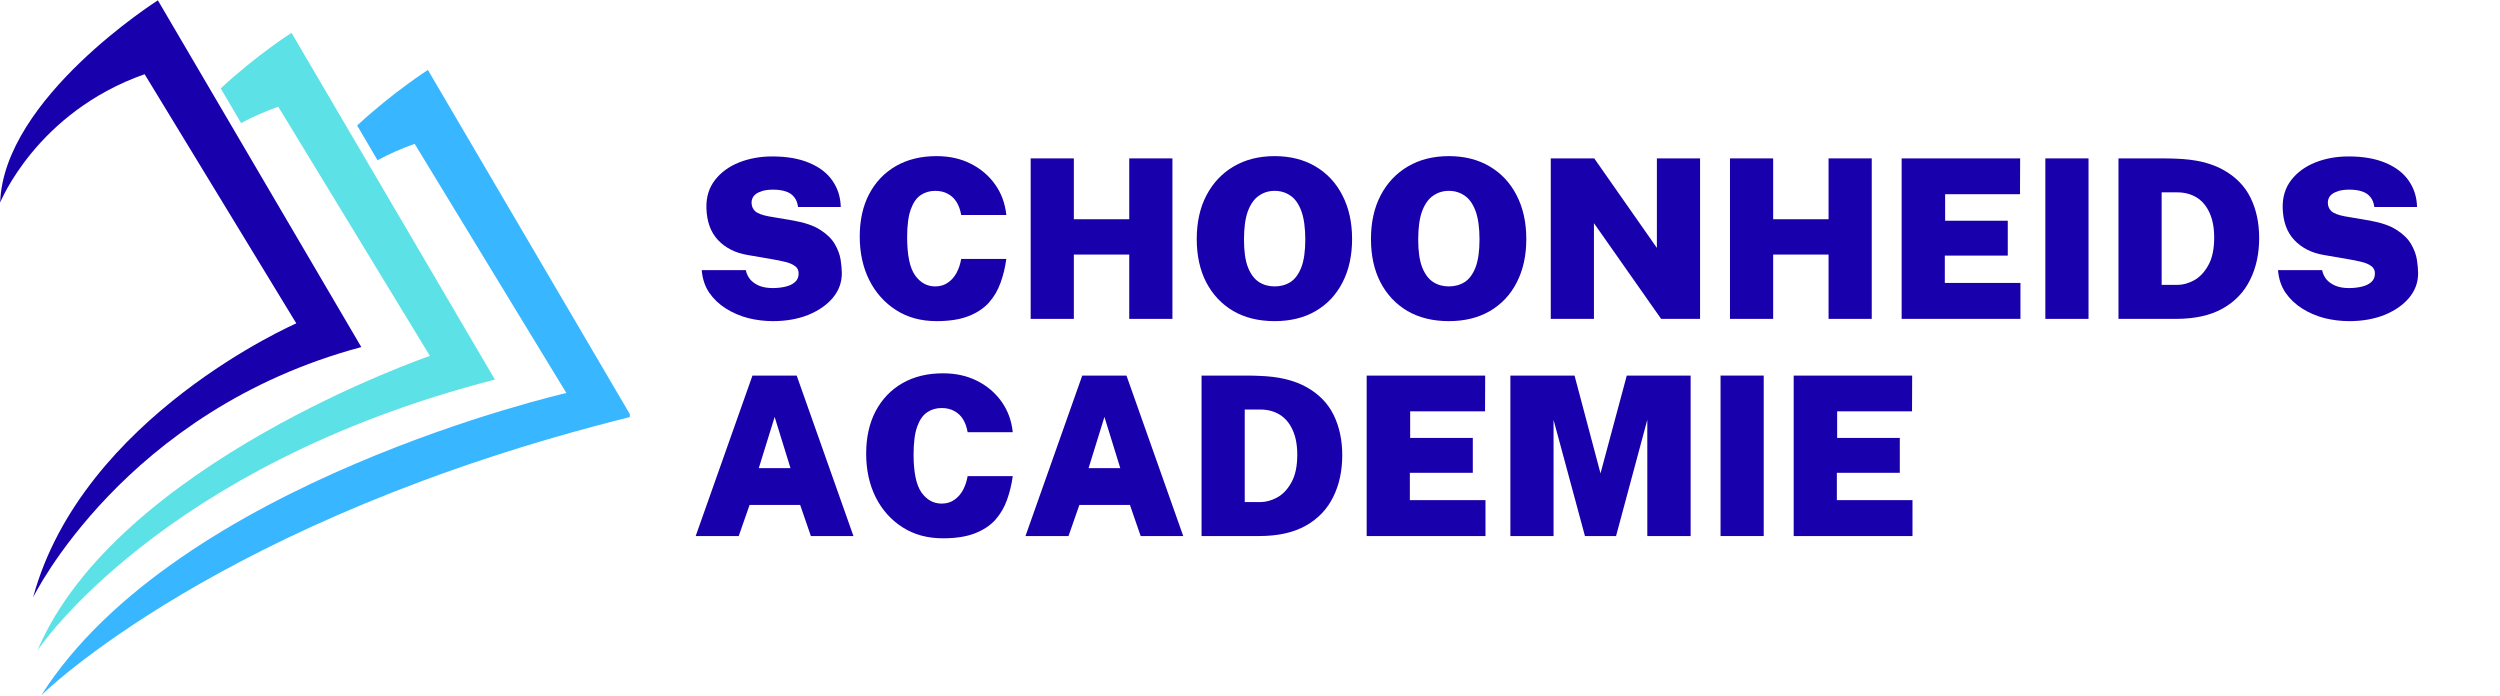
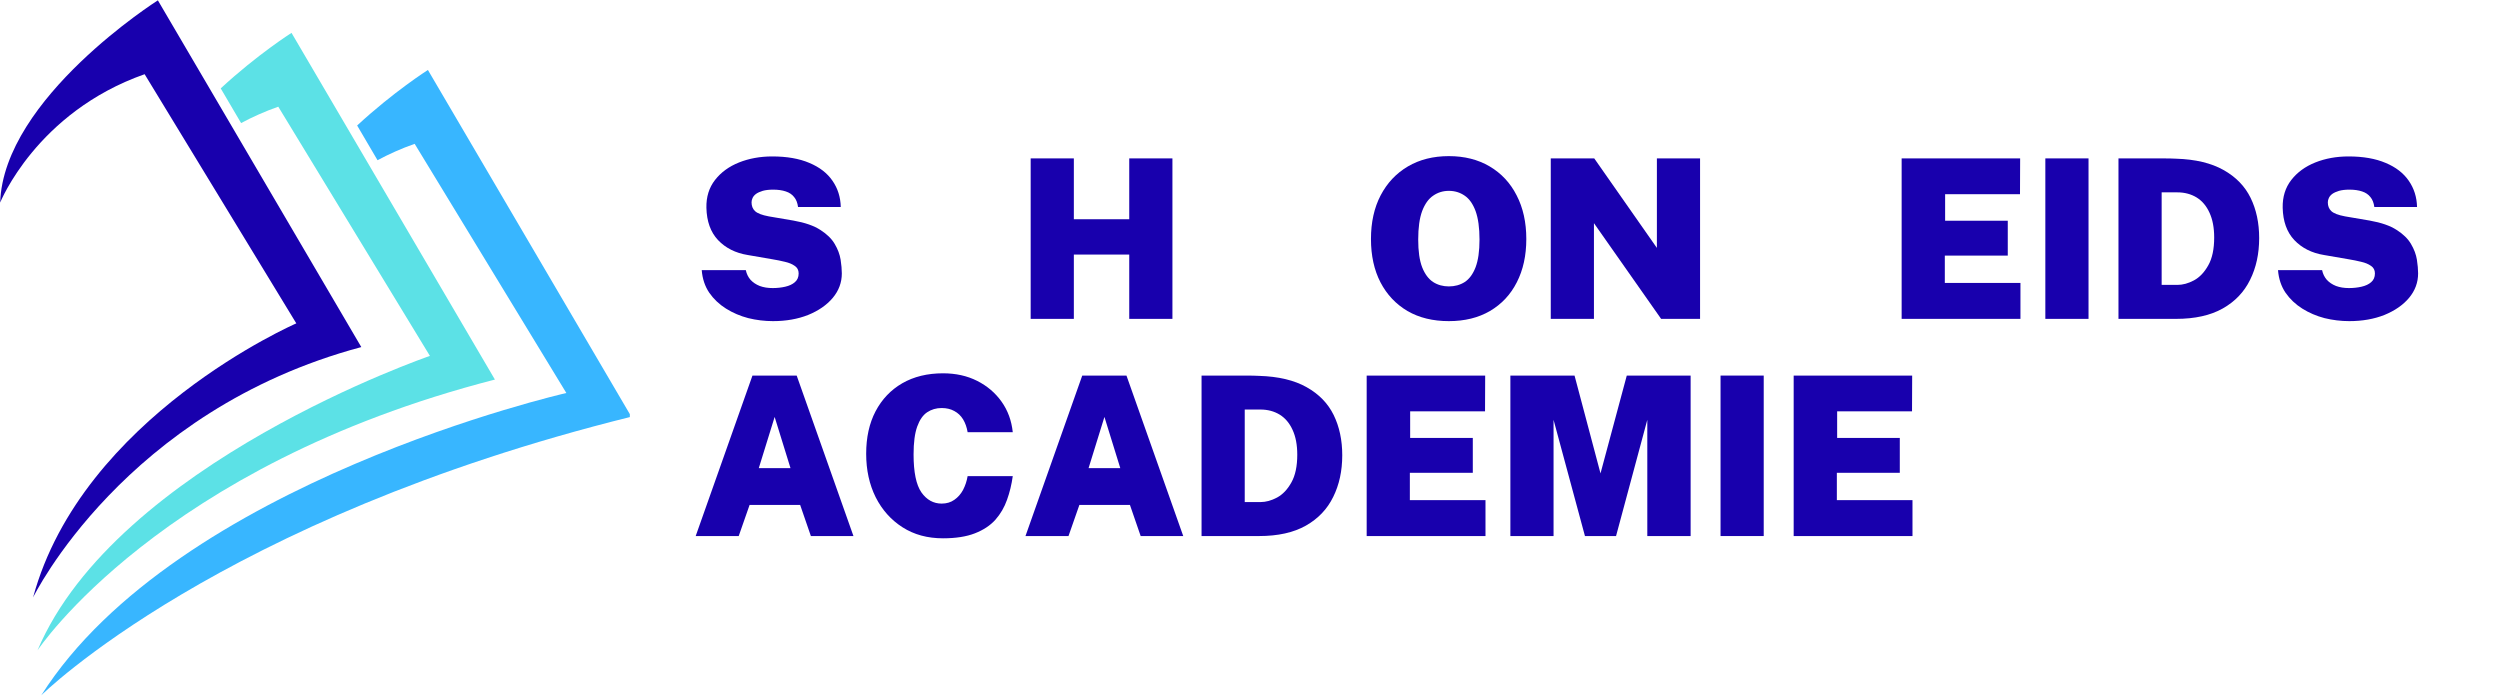
<svg xmlns="http://www.w3.org/2000/svg" width="345" viewBox="0 0 258.75 72" height="96" preserveAspectRatio="xMidYMid meet">
  <defs>
    <g />
    <clipPath id="3c31457eb5">
      <path d="M 4 7 L 65.188 7 L 65.188 71.965 L 4 71.965 Z M 4 7 " clip-rule="nonzero" />
    </clipPath>
    <clipPath id="db23d75b88">
      <path d="M 0 0.035 L 38 0.035 L 38 62 L 0 62 Z M 0 0.035 " clip-rule="nonzero" />
    </clipPath>
  </defs>
  <g fill="#1800ad" fill-opacity="1">
    <g transform="translate(71.66, 33.003)">
      <g>
        <path d="M 8.344 0.234 C 7.477 0.234 6.625 0.129 5.781 -0.078 C 4.945 -0.297 4.18 -0.625 3.484 -1.062 C 2.785 -1.5 2.207 -2.047 1.75 -2.703 C 1.301 -3.367 1.039 -4.148 0.969 -5.047 L 5.531 -5.047 C 5.613 -4.66 5.773 -4.328 6.016 -4.047 C 6.266 -3.773 6.582 -3.562 6.969 -3.406 C 7.363 -3.258 7.812 -3.188 8.312 -3.188 C 8.77 -3.188 9.203 -3.234 9.609 -3.328 C 10.023 -3.422 10.359 -3.578 10.609 -3.797 C 10.867 -4.016 11 -4.316 11 -4.703 C 11 -5.047 10.863 -5.305 10.594 -5.484 C 10.332 -5.672 9.992 -5.812 9.578 -5.906 C 9.16 -6.008 8.723 -6.098 8.266 -6.172 L 5.734 -6.609 C 4.461 -6.816 3.438 -7.332 2.656 -8.156 C 1.883 -8.977 1.484 -10.094 1.453 -11.5 C 1.43 -12.625 1.727 -13.582 2.344 -14.375 C 2.957 -15.164 3.785 -15.77 4.828 -16.188 C 5.867 -16.602 7.016 -16.812 8.266 -16.812 C 9.785 -16.812 11.066 -16.586 12.109 -16.141 C 13.16 -15.703 13.957 -15.086 14.5 -14.297 C 15.051 -13.504 15.336 -12.598 15.359 -11.578 L 10.938 -11.578 C 10.883 -12.004 10.75 -12.348 10.531 -12.609 C 10.32 -12.879 10.035 -13.07 9.672 -13.188 C 9.305 -13.312 8.867 -13.375 8.359 -13.375 C 7.93 -13.375 7.57 -13.332 7.281 -13.25 C 7 -13.164 6.77 -13.062 6.594 -12.938 C 6.426 -12.812 6.305 -12.672 6.234 -12.516 C 6.16 -12.359 6.125 -12.207 6.125 -12.062 C 6.125 -11.688 6.242 -11.383 6.484 -11.156 C 6.723 -10.926 7.195 -10.742 7.906 -10.609 L 10.469 -10.172 C 11.656 -9.961 12.582 -9.641 13.25 -9.203 C 13.926 -8.773 14.422 -8.289 14.734 -7.75 C 15.055 -7.207 15.258 -6.664 15.344 -6.125 C 15.426 -5.594 15.469 -5.117 15.469 -4.703 C 15.469 -3.766 15.156 -2.922 14.531 -2.172 C 13.906 -1.43 13.055 -0.844 11.984 -0.406 C 10.91 0.02 9.695 0.234 8.344 0.234 Z M 8.344 0.234 " />
      </g>
    </g>
  </g>
  <g fill="#1800ad" fill-opacity="1">
    <g transform="translate(88.014, 33.003)">
      <g>
-         <path d="M 8.922 -16.844 C 10.242 -16.844 11.422 -16.582 12.453 -16.062 C 13.492 -15.539 14.336 -14.82 14.984 -13.906 C 15.629 -13 16.016 -11.945 16.141 -10.75 L 11.469 -10.75 C 11.383 -11.258 11.227 -11.703 11 -12.078 C 10.77 -12.453 10.469 -12.738 10.094 -12.938 C 9.727 -13.145 9.289 -13.25 8.781 -13.25 C 8.219 -13.25 7.719 -13.102 7.281 -12.812 C 6.844 -12.52 6.5 -12.023 6.25 -11.328 C 6 -10.629 5.875 -9.672 5.875 -8.453 C 5.875 -6.609 6.145 -5.297 6.688 -4.516 C 7.238 -3.742 7.938 -3.359 8.781 -3.359 C 9.289 -3.359 9.727 -3.488 10.094 -3.75 C 10.469 -4.008 10.77 -4.352 11 -4.781 C 11.227 -5.219 11.383 -5.691 11.469 -6.203 L 16.141 -6.203 C 16.023 -5.348 15.828 -4.531 15.547 -3.75 C 15.273 -2.977 14.875 -2.289 14.344 -1.688 C 13.812 -1.094 13.102 -0.625 12.219 -0.281 C 11.344 0.062 10.242 0.234 8.922 0.234 C 7.316 0.234 5.922 -0.145 4.734 -0.906 C 3.547 -1.664 2.617 -2.703 1.953 -4.016 C 1.297 -5.336 0.969 -6.836 0.969 -8.516 C 0.969 -10.203 1.289 -11.664 1.938 -12.906 C 2.594 -14.156 3.516 -15.125 4.703 -15.812 C 5.898 -16.5 7.305 -16.844 8.922 -16.844 Z M 8.922 -16.844 " />
-       </g>
+         </g>
    </g>
  </g>
  <g fill="#1800ad" fill-opacity="1">
    <g transform="translate(105.127, 33.003)">
      <g>
        <path d="M 11.75 -6.656 L 6.016 -6.656 L 6.016 0 L 1.547 0 L 1.547 -16.609 L 6.016 -16.609 L 6.016 -10.312 L 11.75 -10.312 L 11.75 -16.609 L 16.219 -16.609 L 16.219 0 L 11.75 0 Z M 11.75 -6.656 " />
      </g>
    </g>
  </g>
  <g fill="#1800ad" fill-opacity="1">
    <g transform="translate(122.894, 33.003)">
      <g>
-         <path d="M 9.031 0.234 C 7.383 0.234 5.957 -0.113 4.75 -0.812 C 3.551 -1.52 2.617 -2.508 1.953 -3.781 C 1.297 -5.051 0.969 -6.547 0.969 -8.266 C 0.969 -9.992 1.301 -11.5 1.969 -12.781 C 2.645 -14.07 3.586 -15.07 4.797 -15.781 C 6.004 -16.488 7.414 -16.844 9.031 -16.844 C 10.645 -16.844 12.051 -16.488 13.25 -15.781 C 14.457 -15.07 15.391 -14.07 16.047 -12.781 C 16.711 -11.5 17.047 -9.992 17.047 -8.266 C 17.047 -6.555 16.719 -5.062 16.062 -3.781 C 15.414 -2.508 14.488 -1.52 13.281 -0.812 C 12.082 -0.113 10.664 0.234 9.031 0.234 Z M 9.031 -3.359 C 9.645 -3.359 10.191 -3.508 10.672 -3.812 C 11.148 -4.125 11.523 -4.633 11.797 -5.344 C 12.066 -6.051 12.203 -7.004 12.203 -8.203 C 12.203 -9.43 12.066 -10.414 11.797 -11.156 C 11.523 -11.895 11.148 -12.426 10.672 -12.75 C 10.191 -13.082 9.645 -13.25 9.031 -13.25 C 8.426 -13.25 7.883 -13.082 7.406 -12.75 C 6.926 -12.426 6.547 -11.895 6.266 -11.156 C 5.992 -10.414 5.859 -9.43 5.859 -8.203 C 5.859 -7.004 5.992 -6.051 6.266 -5.344 C 6.547 -4.633 6.926 -4.125 7.406 -3.812 C 7.883 -3.508 8.426 -3.359 9.031 -3.359 Z M 9.031 -3.359 " />
-       </g>
+         </g>
    </g>
  </g>
  <g fill="#1800ad" fill-opacity="1">
    <g transform="translate(140.926, 33.003)">
      <g>
        <path d="M 9.031 0.234 C 7.383 0.234 5.957 -0.113 4.75 -0.812 C 3.551 -1.52 2.617 -2.508 1.953 -3.781 C 1.297 -5.051 0.969 -6.547 0.969 -8.266 C 0.969 -9.992 1.301 -11.5 1.969 -12.781 C 2.645 -14.07 3.586 -15.07 4.797 -15.781 C 6.004 -16.488 7.414 -16.844 9.031 -16.844 C 10.645 -16.844 12.051 -16.488 13.25 -15.781 C 14.457 -15.07 15.391 -14.07 16.047 -12.781 C 16.711 -11.5 17.047 -9.992 17.047 -8.266 C 17.047 -6.555 16.719 -5.062 16.062 -3.781 C 15.414 -2.508 14.488 -1.52 13.281 -0.812 C 12.082 -0.113 10.664 0.234 9.031 0.234 Z M 9.031 -3.359 C 9.645 -3.359 10.191 -3.508 10.672 -3.812 C 11.148 -4.125 11.523 -4.633 11.797 -5.344 C 12.066 -6.051 12.203 -7.004 12.203 -8.203 C 12.203 -9.43 12.066 -10.414 11.797 -11.156 C 11.523 -11.895 11.148 -12.426 10.672 -12.75 C 10.191 -13.082 9.645 -13.25 9.031 -13.25 C 8.426 -13.25 7.883 -13.082 7.406 -12.75 C 6.926 -12.426 6.547 -11.895 6.266 -11.156 C 5.992 -10.414 5.859 -9.43 5.859 -8.203 C 5.859 -7.004 5.992 -6.051 6.266 -5.344 C 6.547 -4.633 6.926 -4.125 7.406 -3.812 C 7.883 -3.508 8.426 -3.359 9.031 -3.359 Z M 9.031 -3.359 " />
      </g>
    </g>
  </g>
  <g fill="#1800ad" fill-opacity="1">
    <g transform="translate(158.957, 33.003)">
      <g>
        <path d="M 12.531 -16.609 L 17 -16.609 L 17 0 L 12.969 0 L 6.016 -9.906 L 6.016 0 L 1.547 0 L 1.547 -16.609 L 6.047 -16.609 L 12.531 -7.344 Z M 12.531 -16.609 " />
      </g>
    </g>
  </g>
  <g fill="#1800ad" fill-opacity="1">
    <g transform="translate(177.506, 33.003)">
      <g>
-         <path d="M 11.75 -6.656 L 6.016 -6.656 L 6.016 0 L 1.547 0 L 1.547 -16.609 L 6.016 -16.609 L 6.016 -10.312 L 11.75 -10.312 L 11.75 -16.609 L 16.219 -16.609 L 16.219 0 L 11.75 0 Z M 11.75 -6.656 " />
-       </g>
+         </g>
    </g>
  </g>
  <g fill="#1800ad" fill-opacity="1">
    <g transform="translate(195.273, 33.003)">
      <g>
        <path d="M 1.547 0 L 1.547 -16.609 L 13.812 -16.609 L 13.797 -12.906 L 6.047 -12.906 L 6.047 -10.156 L 12.531 -10.156 L 12.531 -6.547 L 6.016 -6.547 L 6.016 -3.719 L 13.844 -3.719 L 13.844 0 Z M 1.547 0 " />
      </g>
    </g>
  </g>
  <g fill="#1800ad" fill-opacity="1">
    <g transform="translate(210.146, 33.003)">
      <g>
        <path d="M 1.547 -16.609 L 6.016 -16.609 L 6.016 0 L 1.547 0 Z M 1.547 -16.609 " />
      </g>
    </g>
  </g>
  <g fill="#1800ad" fill-opacity="1">
    <g transform="translate(217.715, 33.003)">
      <g>
        <path d="M 1.547 -16.609 C 1.672 -16.609 1.977 -16.609 2.469 -16.609 C 2.957 -16.609 3.523 -16.609 4.172 -16.609 C 4.816 -16.617 5.445 -16.617 6.062 -16.609 C 6.676 -16.609 7.16 -16.598 7.516 -16.578 C 9.516 -16.516 11.148 -16.125 12.422 -15.406 C 13.691 -14.695 14.625 -13.738 15.219 -12.531 C 15.812 -11.32 16.109 -9.93 16.109 -8.359 C 16.109 -6.742 15.797 -5.305 15.172 -4.047 C 14.555 -2.785 13.613 -1.797 12.344 -1.078 C 11.07 -0.359 9.457 0 7.5 0 L 1.547 0 Z M 6.016 -13.094 L 6.016 -3.516 L 7.641 -3.516 C 8.203 -3.516 8.773 -3.672 9.359 -3.984 C 9.953 -4.305 10.445 -4.828 10.844 -5.547 C 11.25 -6.266 11.453 -7.223 11.453 -8.422 C 11.453 -9.441 11.289 -10.297 10.969 -10.984 C 10.656 -11.68 10.211 -12.207 9.641 -12.562 C 9.066 -12.914 8.398 -13.094 7.641 -13.094 Z M 6.016 -13.094 " />
      </g>
    </g>
  </g>
  <g fill="#1800ad" fill-opacity="1">
    <g transform="translate(234.805, 33.003)">
      <g>
        <path d="M 8.344 0.234 C 7.477 0.234 6.625 0.129 5.781 -0.078 C 4.945 -0.297 4.18 -0.625 3.484 -1.062 C 2.785 -1.5 2.207 -2.047 1.75 -2.703 C 1.301 -3.367 1.039 -4.148 0.969 -5.047 L 5.531 -5.047 C 5.613 -4.66 5.773 -4.328 6.016 -4.047 C 6.266 -3.773 6.582 -3.562 6.969 -3.406 C 7.363 -3.258 7.812 -3.188 8.312 -3.188 C 8.77 -3.188 9.203 -3.234 9.609 -3.328 C 10.023 -3.422 10.359 -3.578 10.609 -3.797 C 10.867 -4.016 11 -4.316 11 -4.703 C 11 -5.047 10.863 -5.305 10.594 -5.484 C 10.332 -5.672 9.992 -5.812 9.578 -5.906 C 9.16 -6.008 8.723 -6.098 8.266 -6.172 L 5.734 -6.609 C 4.461 -6.816 3.438 -7.332 2.656 -8.156 C 1.883 -8.977 1.484 -10.094 1.453 -11.5 C 1.43 -12.625 1.727 -13.582 2.344 -14.375 C 2.957 -15.164 3.785 -15.77 4.828 -16.188 C 5.867 -16.602 7.016 -16.812 8.266 -16.812 C 9.785 -16.812 11.066 -16.586 12.109 -16.141 C 13.16 -15.703 13.957 -15.086 14.5 -14.297 C 15.051 -13.504 15.336 -12.598 15.359 -11.578 L 10.938 -11.578 C 10.883 -12.004 10.75 -12.348 10.531 -12.609 C 10.32 -12.879 10.035 -13.07 9.672 -13.188 C 9.305 -13.312 8.867 -13.375 8.359 -13.375 C 7.93 -13.375 7.57 -13.332 7.281 -13.25 C 7 -13.164 6.77 -13.062 6.594 -12.938 C 6.426 -12.812 6.305 -12.672 6.234 -12.516 C 6.16 -12.359 6.125 -12.207 6.125 -12.062 C 6.125 -11.688 6.242 -11.383 6.484 -11.156 C 6.723 -10.926 7.195 -10.742 7.906 -10.609 L 10.469 -10.172 C 11.656 -9.961 12.582 -9.641 13.25 -9.203 C 13.926 -8.773 14.422 -8.289 14.734 -7.75 C 15.055 -7.207 15.258 -6.664 15.344 -6.125 C 15.426 -5.594 15.469 -5.117 15.469 -4.703 C 15.469 -3.766 15.156 -2.922 14.531 -2.172 C 13.906 -1.43 13.055 -0.844 11.984 -0.406 C 10.91 0.02 9.695 0.234 8.344 0.234 Z M 8.344 0.234 " />
      </g>
    </g>
  </g>
  <g fill="#1800ad" fill-opacity="1">
    <g transform="translate(71.66, 55.481)">
      <g>
        <path d="M 0.344 0 L 6.219 -16.609 L 10.797 -16.609 L 16.672 0 L 12.266 0 L 11.156 -3.219 L 5.922 -3.219 L 4.797 0 Z M 6.875 -7.031 L 10.156 -7.031 L 8.516 -12.328 Z M 6.875 -7.031 " />
      </g>
    </g>
  </g>
  <g fill="#1800ad" fill-opacity="1">
    <g transform="translate(88.68, 55.481)">
      <g>
        <path d="M 8.922 -16.844 C 10.242 -16.844 11.422 -16.582 12.453 -16.062 C 13.492 -15.539 14.336 -14.82 14.984 -13.906 C 15.629 -13 16.016 -11.945 16.141 -10.75 L 11.469 -10.75 C 11.383 -11.258 11.227 -11.703 11 -12.078 C 10.77 -12.453 10.469 -12.738 10.094 -12.938 C 9.727 -13.145 9.289 -13.25 8.781 -13.25 C 8.219 -13.25 7.719 -13.102 7.281 -12.812 C 6.844 -12.52 6.5 -12.023 6.25 -11.328 C 6 -10.629 5.875 -9.672 5.875 -8.453 C 5.875 -6.609 6.145 -5.297 6.688 -4.516 C 7.238 -3.742 7.938 -3.359 8.781 -3.359 C 9.289 -3.359 9.727 -3.488 10.094 -3.75 C 10.469 -4.008 10.77 -4.352 11 -4.781 C 11.227 -5.219 11.383 -5.691 11.469 -6.203 L 16.141 -6.203 C 16.023 -5.348 15.828 -4.531 15.547 -3.75 C 15.273 -2.977 14.875 -2.289 14.344 -1.688 C 13.812 -1.094 13.102 -0.625 12.219 -0.281 C 11.344 0.062 10.242 0.234 8.922 0.234 C 7.316 0.234 5.922 -0.145 4.734 -0.906 C 3.547 -1.664 2.617 -2.703 1.953 -4.016 C 1.297 -5.336 0.969 -6.836 0.969 -8.516 C 0.969 -10.203 1.289 -11.664 1.938 -12.906 C 2.594 -14.156 3.516 -15.125 4.703 -15.812 C 5.898 -16.5 7.305 -16.844 8.922 -16.844 Z M 8.922 -16.844 " />
      </g>
    </g>
  </g>
  <g fill="#1800ad" fill-opacity="1">
    <g transform="translate(105.793, 55.481)">
      <g>
        <path d="M 0.344 0 L 6.219 -16.609 L 10.797 -16.609 L 16.672 0 L 12.266 0 L 11.156 -3.219 L 5.922 -3.219 L 4.797 0 Z M 6.875 -7.031 L 10.156 -7.031 L 8.516 -12.328 Z M 6.875 -7.031 " />
      </g>
    </g>
  </g>
  <g fill="#1800ad" fill-opacity="1">
    <g transform="translate(122.814, 55.481)">
      <g>
        <path d="M 1.547 -16.609 C 1.672 -16.609 1.977 -16.609 2.469 -16.609 C 2.957 -16.609 3.523 -16.609 4.172 -16.609 C 4.816 -16.617 5.445 -16.617 6.062 -16.609 C 6.676 -16.609 7.16 -16.598 7.516 -16.578 C 9.516 -16.516 11.148 -16.125 12.422 -15.406 C 13.691 -14.695 14.625 -13.738 15.219 -12.531 C 15.812 -11.32 16.109 -9.93 16.109 -8.359 C 16.109 -6.742 15.797 -5.305 15.172 -4.047 C 14.555 -2.785 13.613 -1.797 12.344 -1.078 C 11.07 -0.359 9.457 0 7.5 0 L 1.547 0 Z M 6.016 -13.094 L 6.016 -3.516 L 7.641 -3.516 C 8.203 -3.516 8.773 -3.672 9.359 -3.984 C 9.953 -4.305 10.445 -4.828 10.844 -5.547 C 11.25 -6.266 11.453 -7.223 11.453 -8.422 C 11.453 -9.441 11.289 -10.297 10.969 -10.984 C 10.656 -11.68 10.211 -12.207 9.641 -12.562 C 9.066 -12.914 8.398 -13.094 7.641 -13.094 Z M 6.016 -13.094 " />
      </g>
    </g>
  </g>
  <g fill="#1800ad" fill-opacity="1">
    <g transform="translate(139.904, 55.481)">
      <g>
        <path d="M 1.547 0 L 1.547 -16.609 L 13.812 -16.609 L 13.797 -12.906 L 6.047 -12.906 L 6.047 -10.156 L 12.531 -10.156 L 12.531 -6.547 L 6.016 -6.547 L 6.016 -3.719 L 13.844 -3.719 L 13.844 0 Z M 1.547 0 " />
      </g>
    </g>
  </g>
  <g fill="#1800ad" fill-opacity="1">
    <g transform="translate(154.777, 55.481)">
      <g>
        <path d="M 1.547 0 L 1.547 -16.609 L 8.188 -16.609 L 10.875 -6.484 L 13.594 -16.609 L 20.203 -16.609 L 20.203 0 L 15.719 0 L 15.719 -12.031 L 12.484 0 L 9.266 0 L 6.016 -12.031 L 6.016 0 Z M 1.547 0 " />
      </g>
    </g>
  </g>
  <g fill="#1800ad" fill-opacity="1">
    <g transform="translate(176.529, 55.481)">
      <g>
        <path d="M 1.547 -16.609 L 6.016 -16.609 L 6.016 0 L 1.547 0 Z M 1.547 -16.609 " />
      </g>
    </g>
  </g>
  <g fill="#1800ad" fill-opacity="1">
    <g transform="translate(184.098, 55.481)">
      <g>
        <path d="M 1.547 0 L 1.547 -16.609 L 13.812 -16.609 L 13.797 -12.906 L 6.047 -12.906 L 6.047 -10.156 L 12.531 -10.156 L 12.531 -6.547 L 6.016 -6.547 L 6.016 -3.719 L 13.844 -3.719 L 13.844 0 Z M 1.547 0 " />
      </g>
    </g>
  </g>
  <path fill="#5ce1e6" d="M 51.223 39.285 L 30.172 3.402 C 30.172 3.402 26.629 5.645 22.844 9.148 L 24.953 12.738 C 26.125 12.109 27.402 11.535 28.801 11.043 L 44.496 36.836 C 44.496 36.836 12.074 47.957 3.879 67.316 C 3.879 67.316 16.543 48.203 51.223 39.285 " fill-opacity="1" fill-rule="nonzero" />
  <g clip-path="url(#3c31457eb5)">
    <path fill="#38b6ff" d="M 44.289 7.242 C 44.289 7.242 40.75 9.488 36.965 12.988 L 39.074 16.582 C 40.246 15.953 41.523 15.375 42.918 14.887 L 58.617 40.676 C 58.617 40.676 18.293 49.855 4.266 71.969 C 4.266 71.969 22.652 53.711 65.344 43.129 L 44.289 7.242 " fill-opacity="1" fill-rule="nonzero" />
  </g>
  <g clip-path="url(#db23d75b88)">
    <path fill="#1800ad" d="M 3.422 61.836 C 3.422 61.836 12.867 42.48 37.395 35.922 L 16.34 0.035 C 16.34 0.035 0.371 10.148 0.016 20.969 C 0.016 20.969 3.754 11.625 14.969 7.68 L 30.668 33.469 C 30.668 33.469 8.508 43.094 3.422 61.836 " fill-opacity="1" fill-rule="nonzero" />
  </g>
</svg>